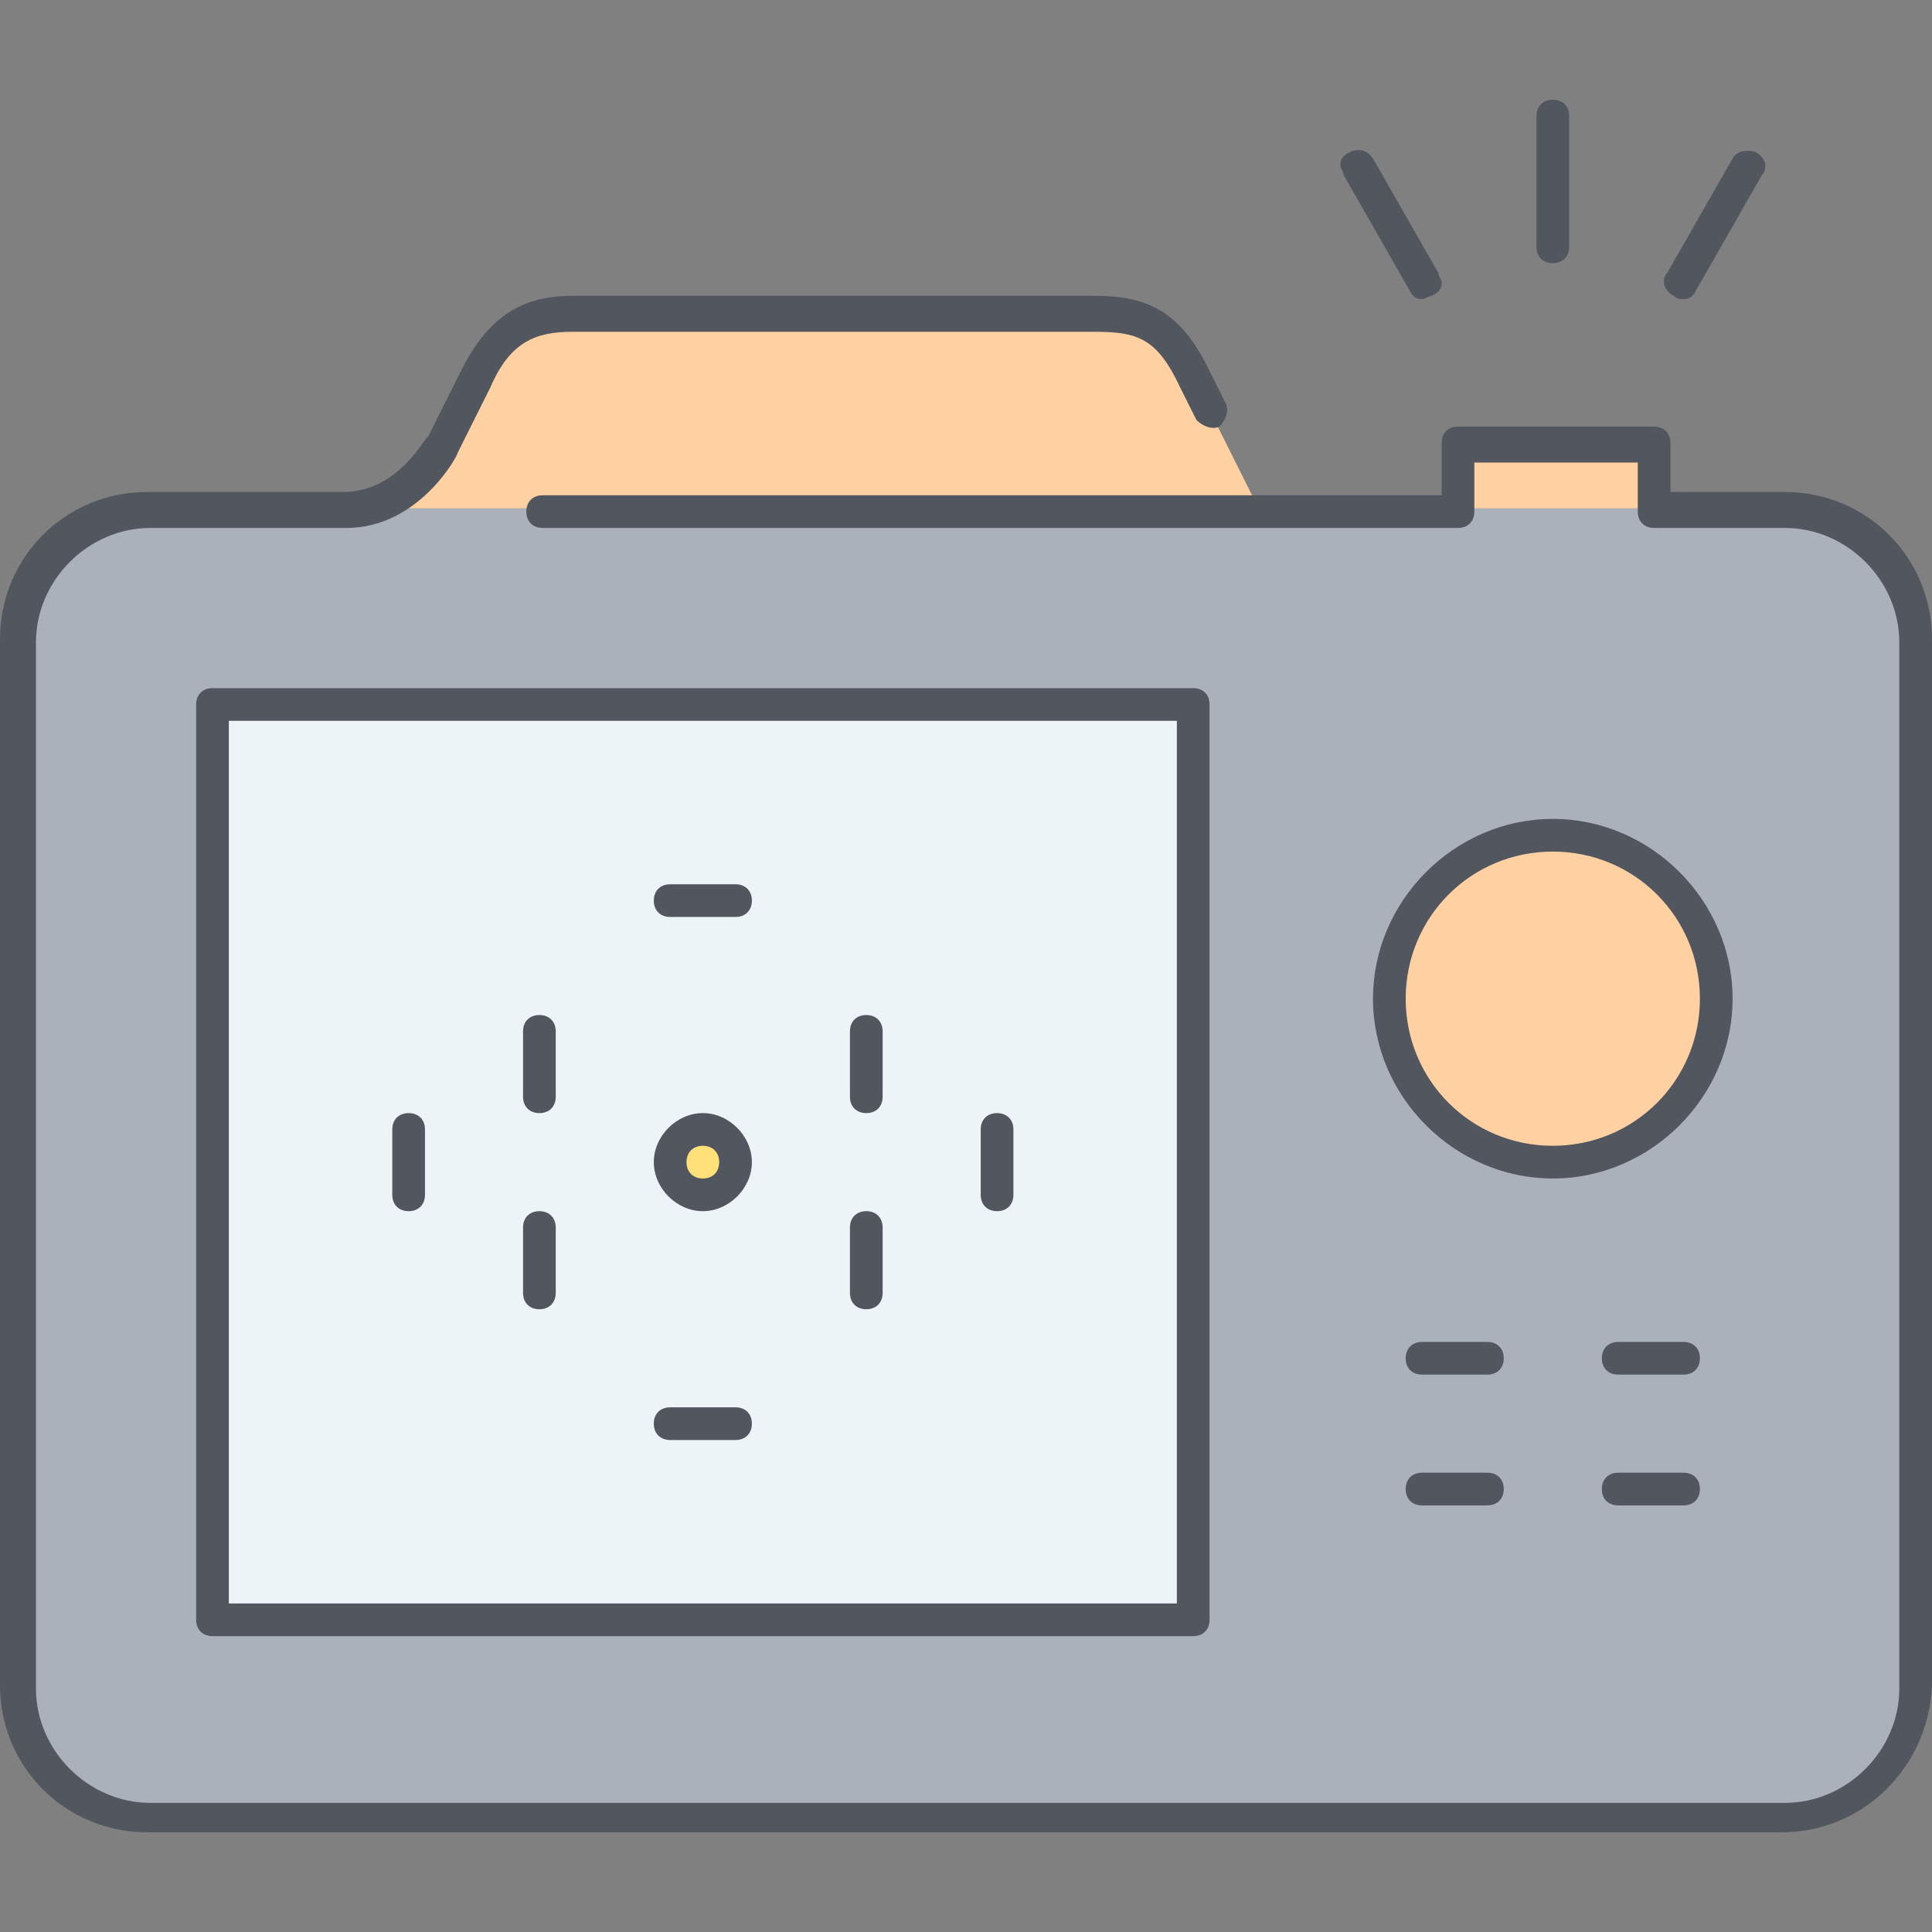
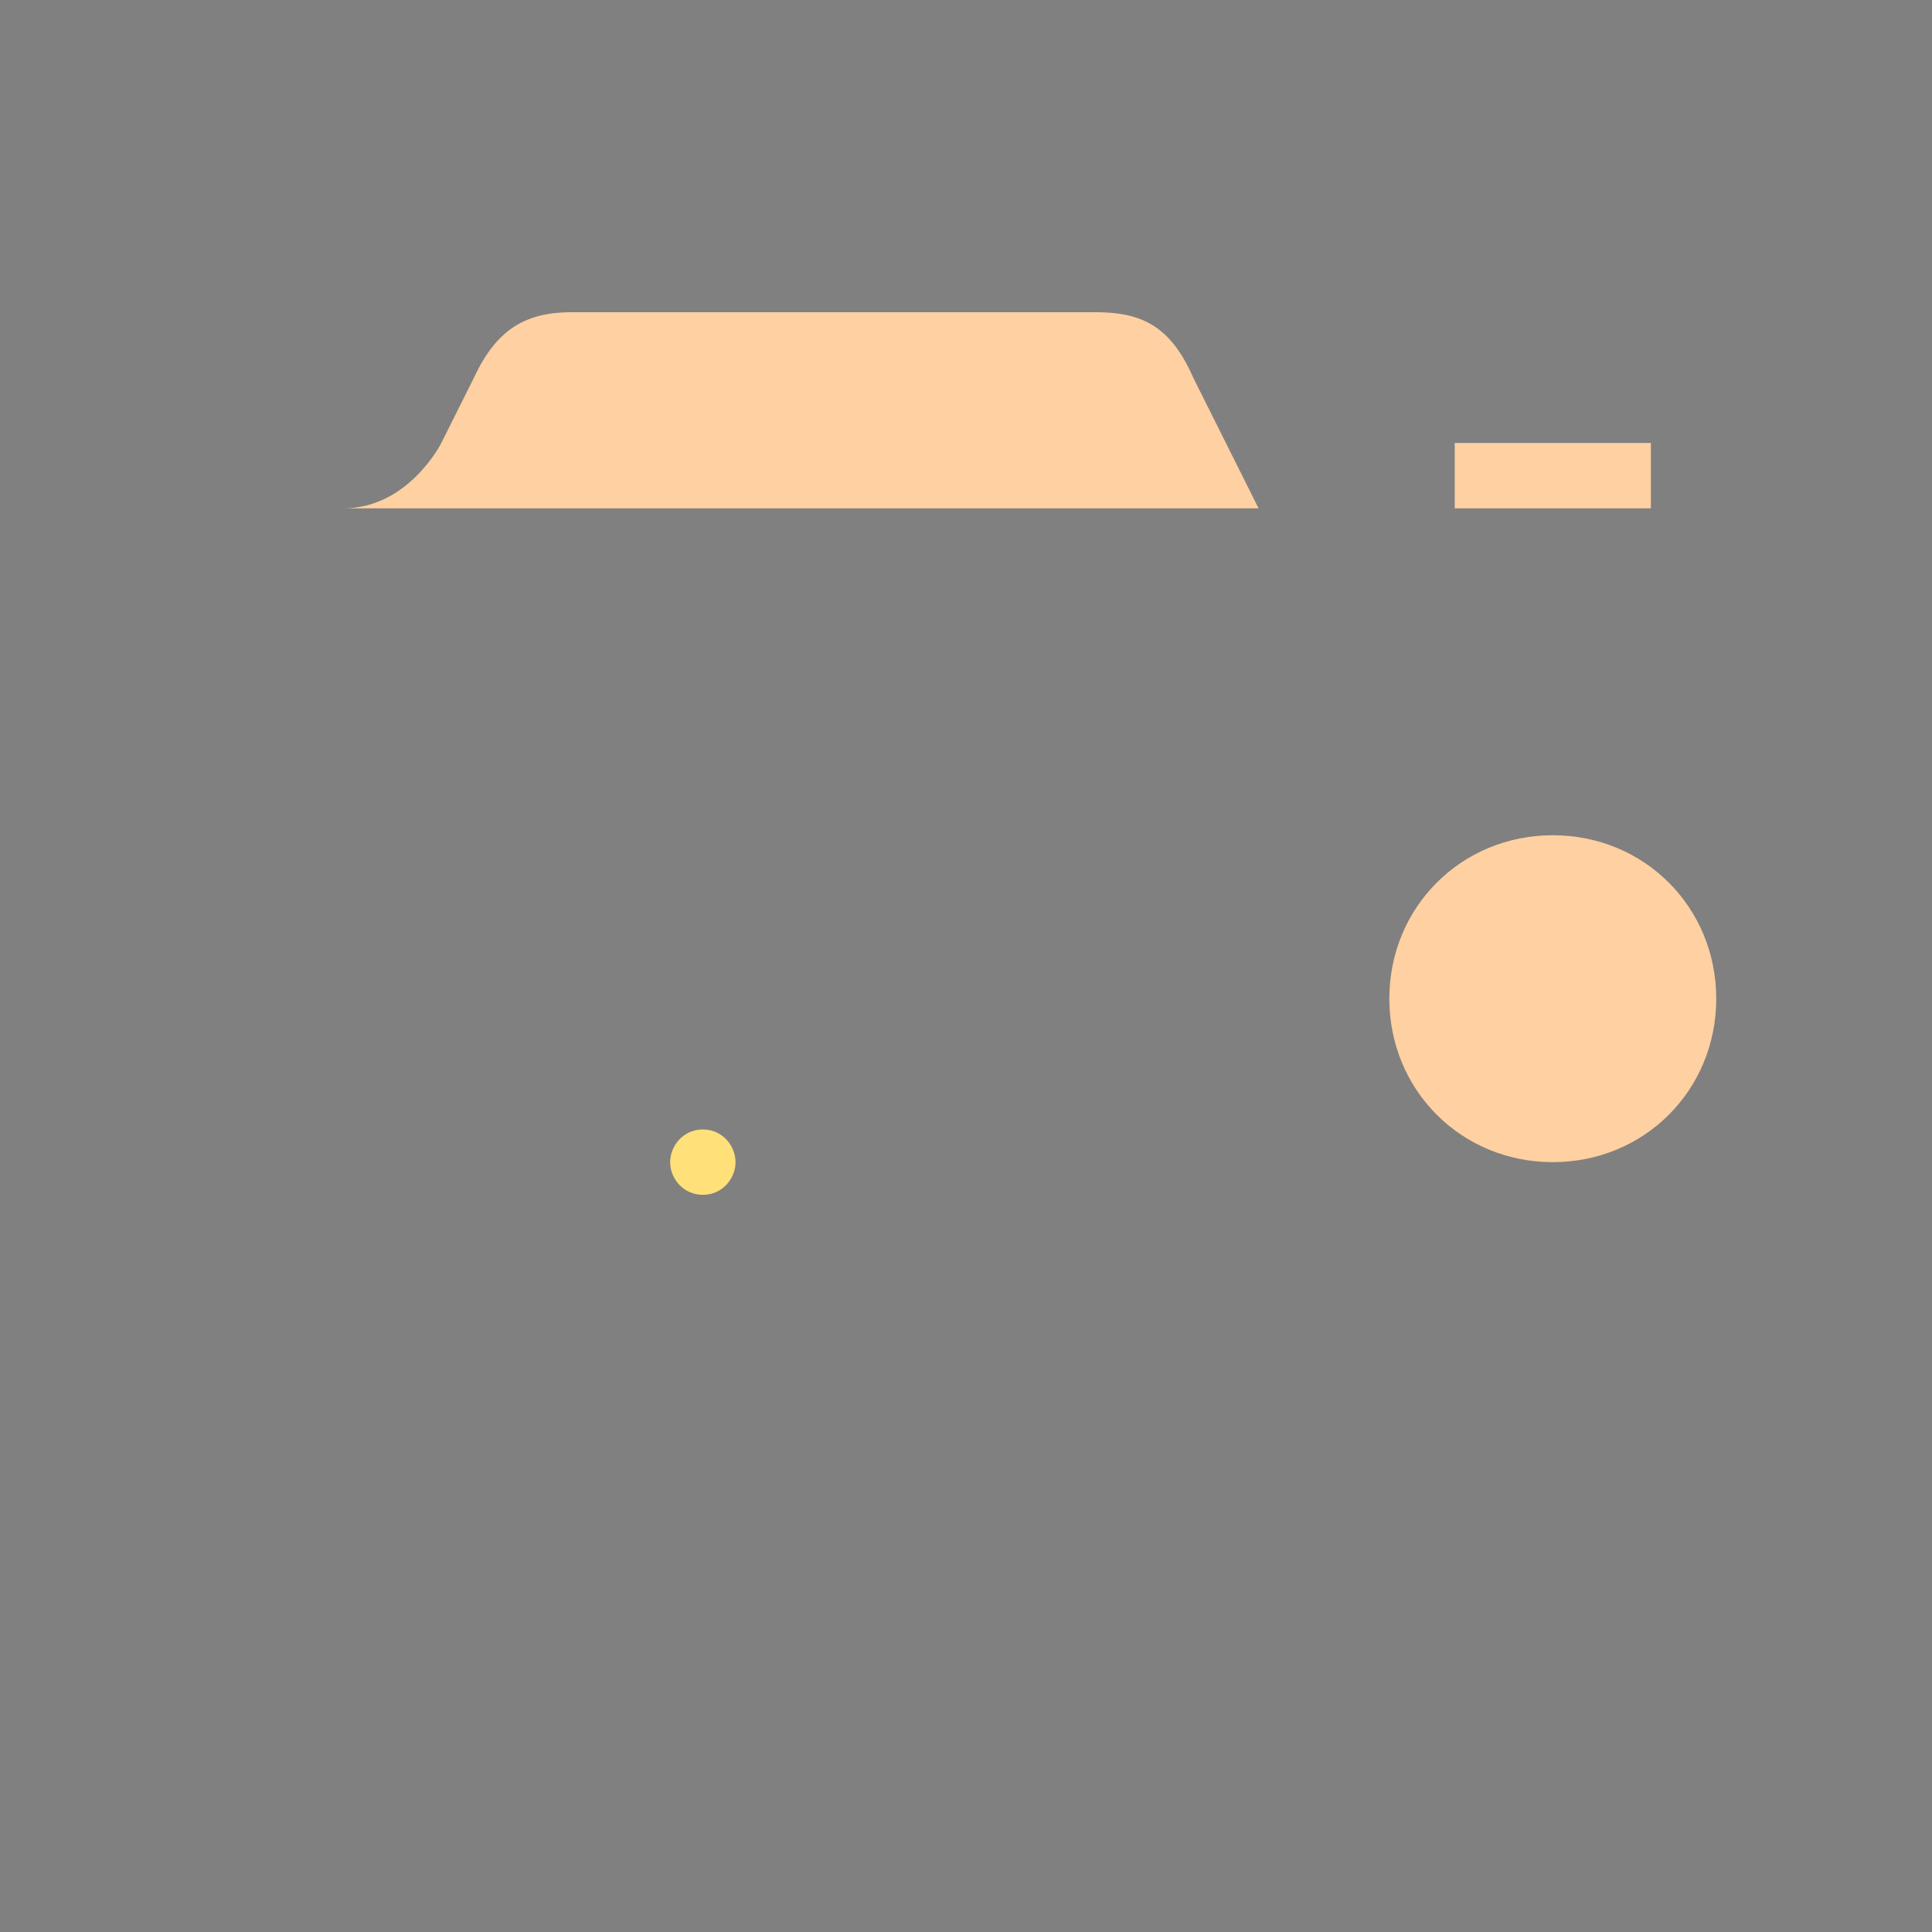
<svg xmlns="http://www.w3.org/2000/svg" height="800px" width="800px" version="1.1" id="Layer_1" viewBox="0 0 504.32 504.32" xml:space="preserve">
  <rect x="0" y="0" width="504.32" height="504.32" fill="#808080" stroke="none" />
  <g transform="translate(1 13)">
-     <path style="fill:#AAB1BA;" d="M447,247.693c0-23.893-18.773-42.667-42.667-42.667c-23.893,0-42.667,18.773-42.667,42.667   s18.773,42.667,42.667,42.667C428.227,290.36,447,271.587,447,247.693L447,247.693z M498.2,153.827v273.067   c0,18.773-15.36,34.133-34.133,34.133H37.4c-18.773,0-34.133-15.36-34.133-34.133V153.827c0-18.773,15.36-34.133,34.133-34.133   h51.2h238.933h51.2h51.2h34.133C482.84,119.693,498.2,135.053,498.2,153.827L498.2,153.827z" />
-     <polygon style="fill:#ECF4F7;" points="54.467,409.827 310.467,409.827 310.467,170.893 54.467,170.893  " />
    <path style="fill:#FFD0A1;" d="M404.333,205.027c23.893,0,42.667,18.773,42.667,42.667s-18.773,42.667-42.667,42.667   c-23.893,0-42.667-18.773-42.667-42.667S380.44,205.027,404.333,205.027L404.333,205.027z" />
    <path style="fill:#FFE079;" d="M182.467,281.827c5.12,0,8.533,4.267,8.533,8.533s-3.413,8.533-8.533,8.533   s-8.533-4.267-8.533-8.533S177.347,281.827,182.467,281.827" />
    <path style="fill:#FFD0A1;" d="M114.2,102.627l8.533-17.067c5.973-12.8,13.653-17.067,25.6-17.067h136.533   c11.947,0,19.627,3.413,25.6,17.067l17.067,34.133H88.6C105.667,119.693,114.2,102.627,114.2,102.627z M378.733,119.693h51.2   v-17.067h-51.2V119.693z" />
  </g>
-   <path style="fill:#51565F;" d="M465.067,478.293H38.4c-21.333,0-38.4-17.067-38.4-38.4V166.827c0-21.333,17.067-38.4,38.4-38.4h51.2  c14.507,0,21.333-14.507,22.187-14.507l8.533-17.067c6.827-13.653,15.36-19.627,29.013-19.627h136.533  c12.8,0,22.187,3.413,29.867,19.627l4.267,8.533c0.853,1.707,0,4.267-1.707,5.973c-1.707,0.853-4.267,0-5.973-1.707l-4.267-8.533  c-5.973-12.8-11.093-14.507-22.187-14.507H149.333c-9.387,0-16.213,2.56-21.333,14.507l-8.533,17.067  c0,0.853-10.24,19.627-29.013,19.627h-51.2c-16.213,0-29.867,13.653-29.867,29.867v273.067c0,16.213,13.653,29.867,29.867,29.867  H465.92c16.213,0,29.867-13.653,29.867-29.867V167.68c0-16.213-13.653-29.867-29.867-29.867h-34.133  c-2.56,0-4.267-1.707-4.267-4.267v-12.8h-42.667v12.8c0,2.56-1.707,4.267-4.267,4.267H141.653c-2.56,0-4.267-1.707-4.267-4.267  s1.707-4.267,4.267-4.267H376.32v-13.653c0-2.56,1.707-4.267,4.267-4.267h51.2c2.56,0,4.267,1.707,4.267,4.267v12.8h29.867  c21.333,0,38.4,17.067,38.4,38.4v273.067C503.467,461.227,486.4,478.293,465.067,478.293z M311.467,427.093h-256  c-2.56,0-4.267-1.707-4.267-4.267V183.893c0-2.56,1.707-4.267,4.267-4.267h256c2.56,0,4.267,1.707,4.267,4.267v238.933  C315.733,425.387,314.027,427.093,311.467,427.093z M59.733,418.56H307.2v-230.4H59.733V418.56z M439.467,392.96H422.4  c-2.56,0-4.267-1.707-4.267-4.267c0-2.56,1.707-4.267,4.267-4.267h17.067c2.56,0,4.267,1.707,4.267,4.267  C443.733,391.253,442.027,392.96,439.467,392.96z M388.267,392.96H371.2c-2.56,0-4.267-1.707-4.267-4.267  c0-2.56,1.707-4.267,4.267-4.267h17.067c2.56,0,4.267,1.707,4.267,4.267C392.533,391.253,390.827,392.96,388.267,392.96z   M192,375.893h-17.067c-2.56,0-4.267-1.707-4.267-4.267s1.707-4.267,4.267-4.267H192c2.56,0,4.267,1.707,4.267,4.267  S194.56,375.893,192,375.893z M439.467,358.827H422.4c-2.56,0-4.267-1.707-4.267-4.267c0-2.56,1.707-4.267,4.267-4.267h17.067  c2.56,0,4.267,1.707,4.267,4.267C443.733,357.12,442.027,358.827,439.467,358.827z M388.267,358.827H371.2  c-2.56,0-4.267-1.707-4.267-4.267c0-2.56,1.707-4.267,4.267-4.267h17.067c2.56,0,4.267,1.707,4.267,4.267  C392.533,357.12,390.827,358.827,388.267,358.827z M226.133,341.76c-2.56,0-4.267-1.707-4.267-4.267v-17.067  c0-2.56,1.707-4.267,4.267-4.267s4.267,1.707,4.267,4.267v17.067C230.4,340.053,228.693,341.76,226.133,341.76z M140.8,341.76  c-2.56,0-4.267-1.707-4.267-4.267v-17.067c0-2.56,1.707-4.267,4.267-4.267c2.56,0,4.267,1.707,4.267,4.267v17.067  C145.067,340.053,143.36,341.76,140.8,341.76z M260.267,316.16c-2.56,0-4.267-1.707-4.267-4.267v-17.067  c0-2.56,1.707-4.267,4.267-4.267s4.267,1.707,4.267,4.267v17.067C264.533,314.453,262.827,316.16,260.267,316.16z M183.467,316.16  c-6.827,0-12.8-5.973-12.8-12.8s5.973-12.8,12.8-12.8s12.8,5.973,12.8,12.8S190.293,316.16,183.467,316.16z M183.467,299.093  c-2.56,0-4.267,1.707-4.267,4.267s1.707,4.267,4.267,4.267s4.267-1.707,4.267-4.267S186.027,299.093,183.467,299.093z   M106.667,316.16c-2.56,0-4.267-1.707-4.267-4.267v-17.067c0-2.56,1.707-4.267,4.267-4.267s4.267,1.707,4.267,4.267v17.067  C110.933,314.453,109.227,316.16,106.667,316.16z M405.333,307.627c-25.6,0-46.933-21.333-46.933-46.933  s21.333-46.933,46.933-46.933c25.6,0,46.933,21.333,46.933,46.933S430.933,307.627,405.333,307.627z M405.333,222.293  c-21.333,0-38.4,17.067-38.4,38.4s17.067,38.4,38.4,38.4c21.333,0,38.4-17.067,38.4-38.4S426.667,222.293,405.333,222.293z   M226.133,290.56c-2.56,0-4.267-1.707-4.267-4.267v-17.067c0-2.56,1.707-4.267,4.267-4.267s4.267,1.707,4.267,4.267v17.067  C230.4,288.853,228.693,290.56,226.133,290.56z M140.8,290.56c-2.56,0-4.267-1.707-4.267-4.267v-17.067  c0-2.56,1.707-4.267,4.267-4.267c2.56,0,4.267,1.707,4.267,4.267v17.067C145.067,288.853,143.36,290.56,140.8,290.56z M192,239.36  h-17.067c-2.56,0-4.267-1.707-4.267-4.267c0-2.56,1.707-4.267,4.267-4.267H192c2.56,0,4.267,1.707,4.267,4.267  C196.267,237.653,194.56,239.36,192,239.36z M439.467,78.08c-0.853,0-1.707,0-2.56-0.853c-1.707-0.853-2.56-2.56-2.56-3.413  s0-1.707,0.853-2.56l17.067-29.867c0.853-1.707,3.413-2.56,5.973-1.707c1.707,0.853,2.56,2.56,2.56,3.413s0,1.707-0.853,2.56  L442.88,75.52C442.027,77.227,441.173,78.08,439.467,78.08z M371.2,78.08c-1.707,0-2.56-0.853-3.413-2.56L350.72,45.654  c0-0.853-0.853-1.707-0.853-2.56c0-1.707,0.853-2.56,2.56-3.413c1.707-0.853,4.267-0.853,5.973,1.707l17.067,29.867  c0,0.853,0.853,1.707,0.853,2.56c0,1.707-0.853,2.56-2.56,3.413C372.907,77.227,372.053,78.08,371.2,78.08z M405.333,68.693  c-2.56,0-4.267-1.707-4.267-4.267V30.293c0-2.56,1.707-4.267,4.267-4.267s4.267,1.707,4.267,4.267v34.133  C409.6,66.987,407.893,68.693,405.333,68.693z" />
</svg>